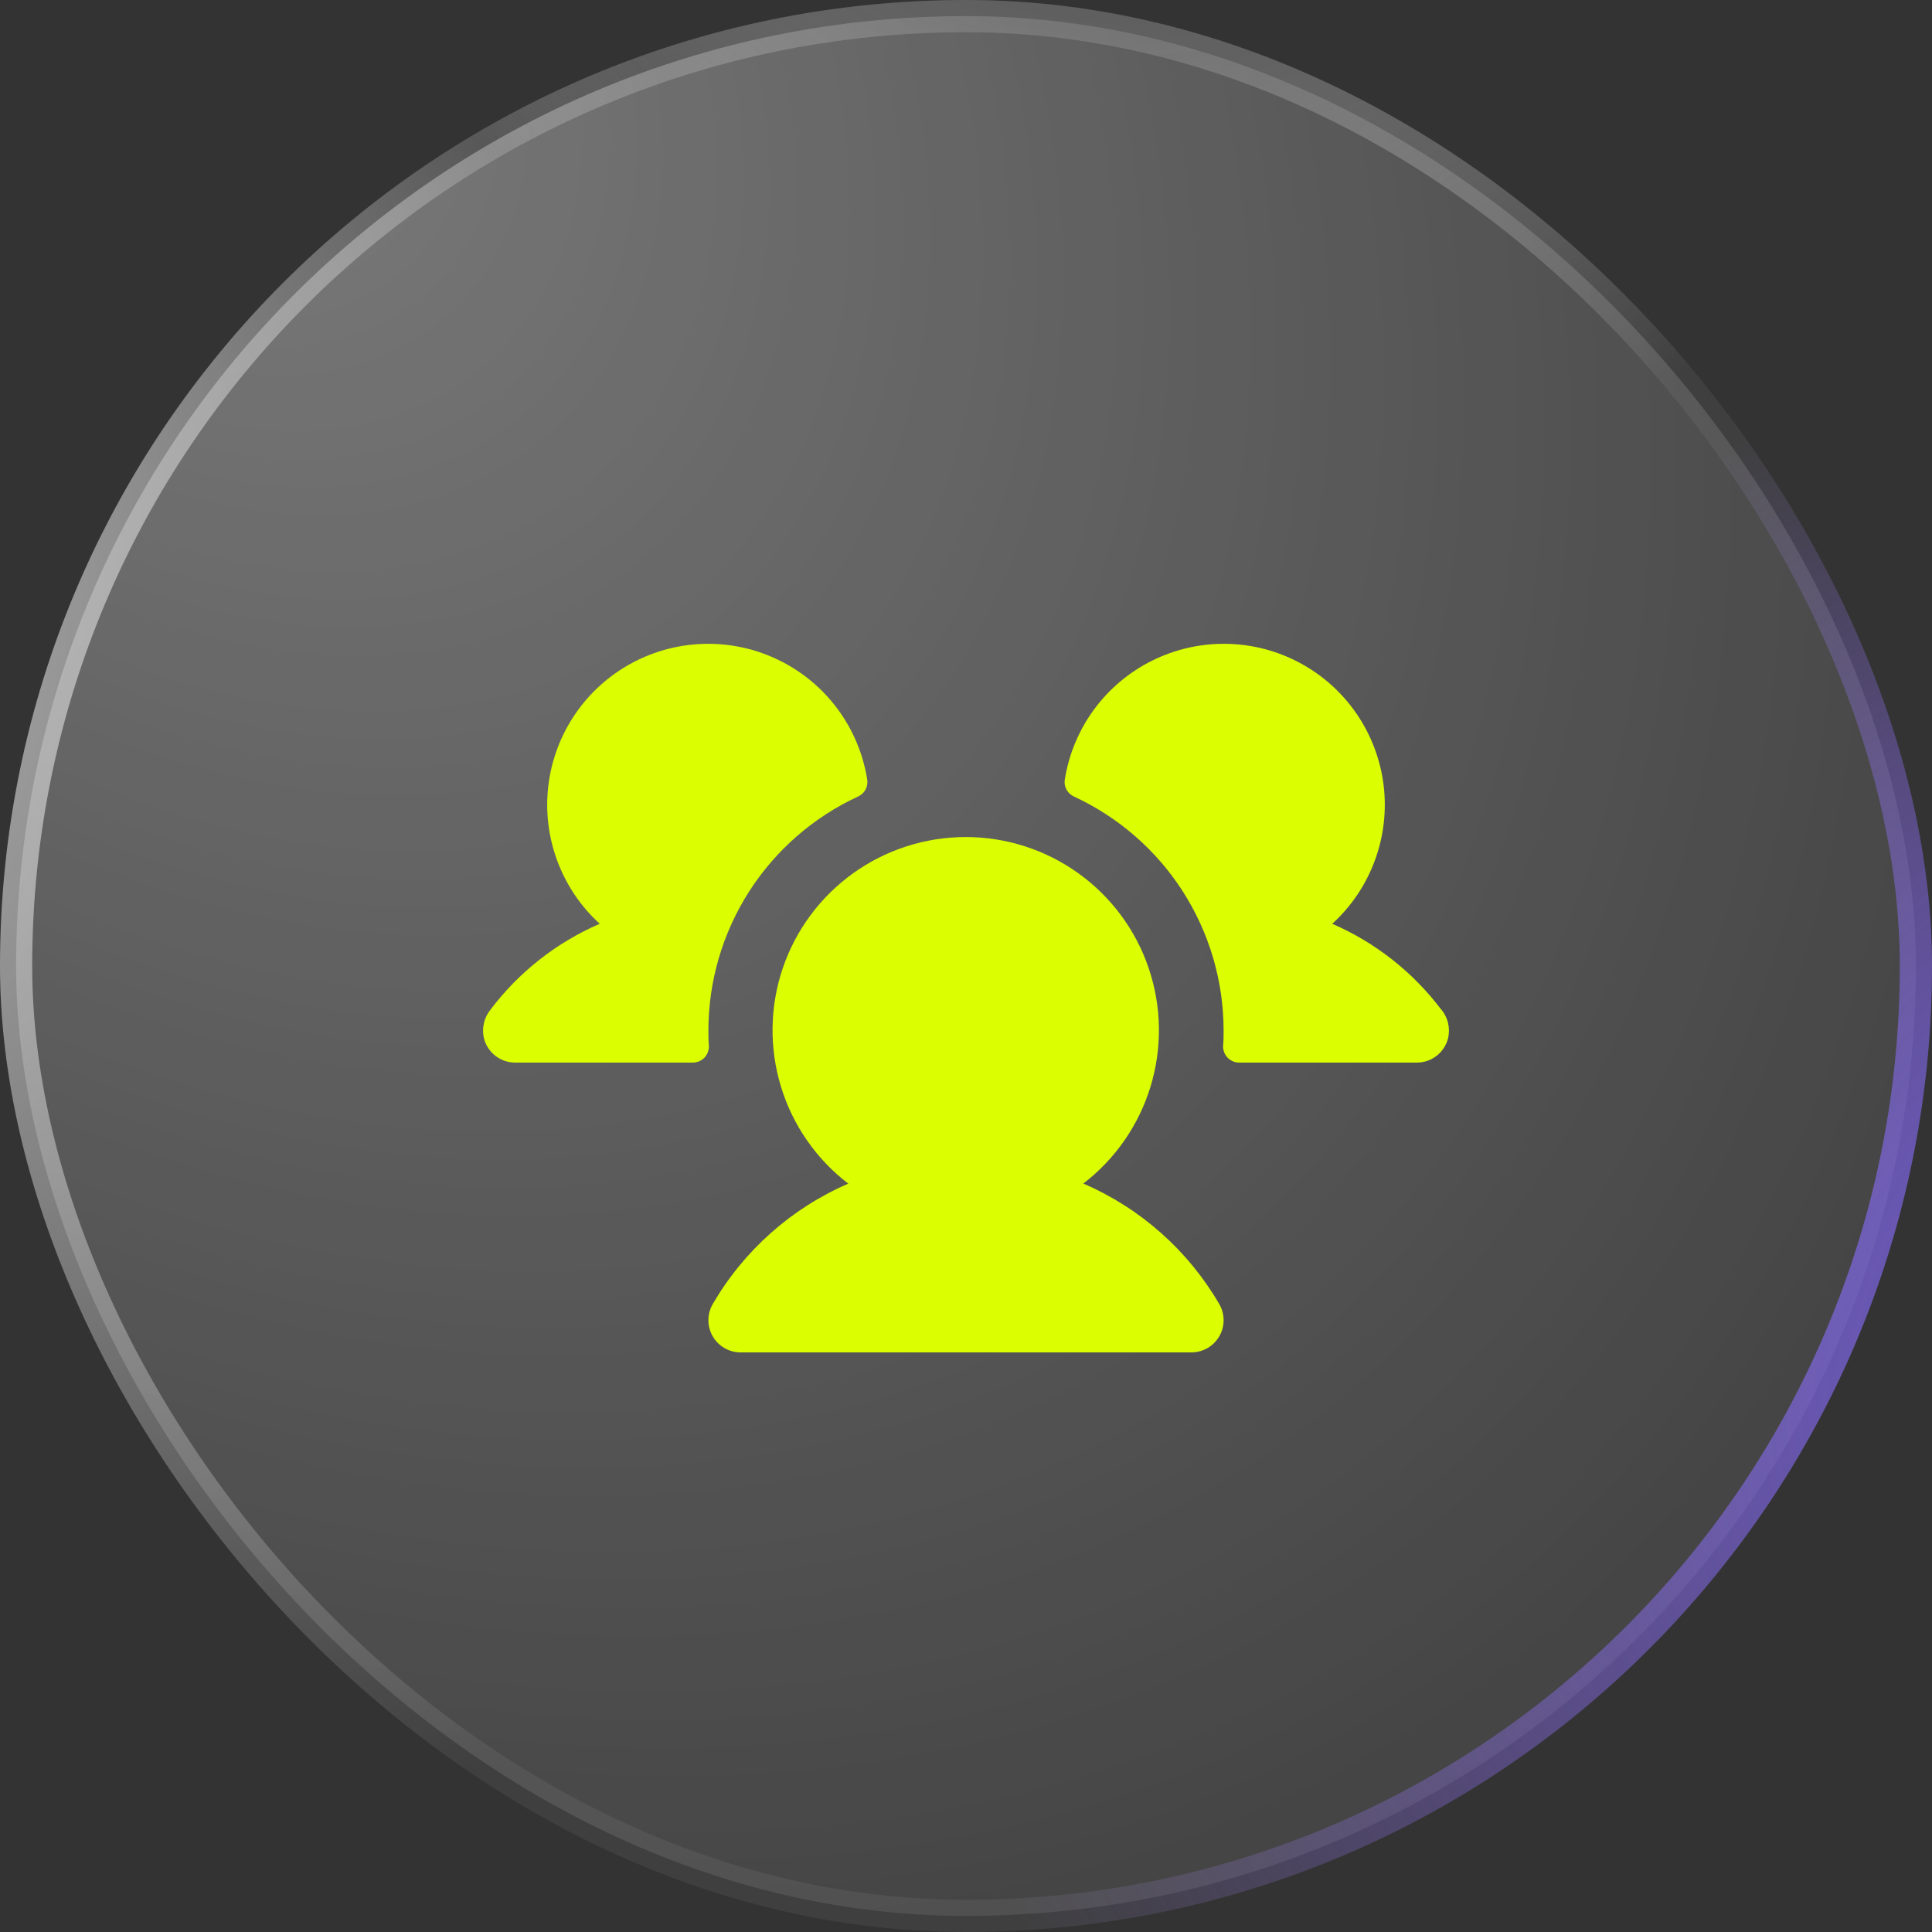
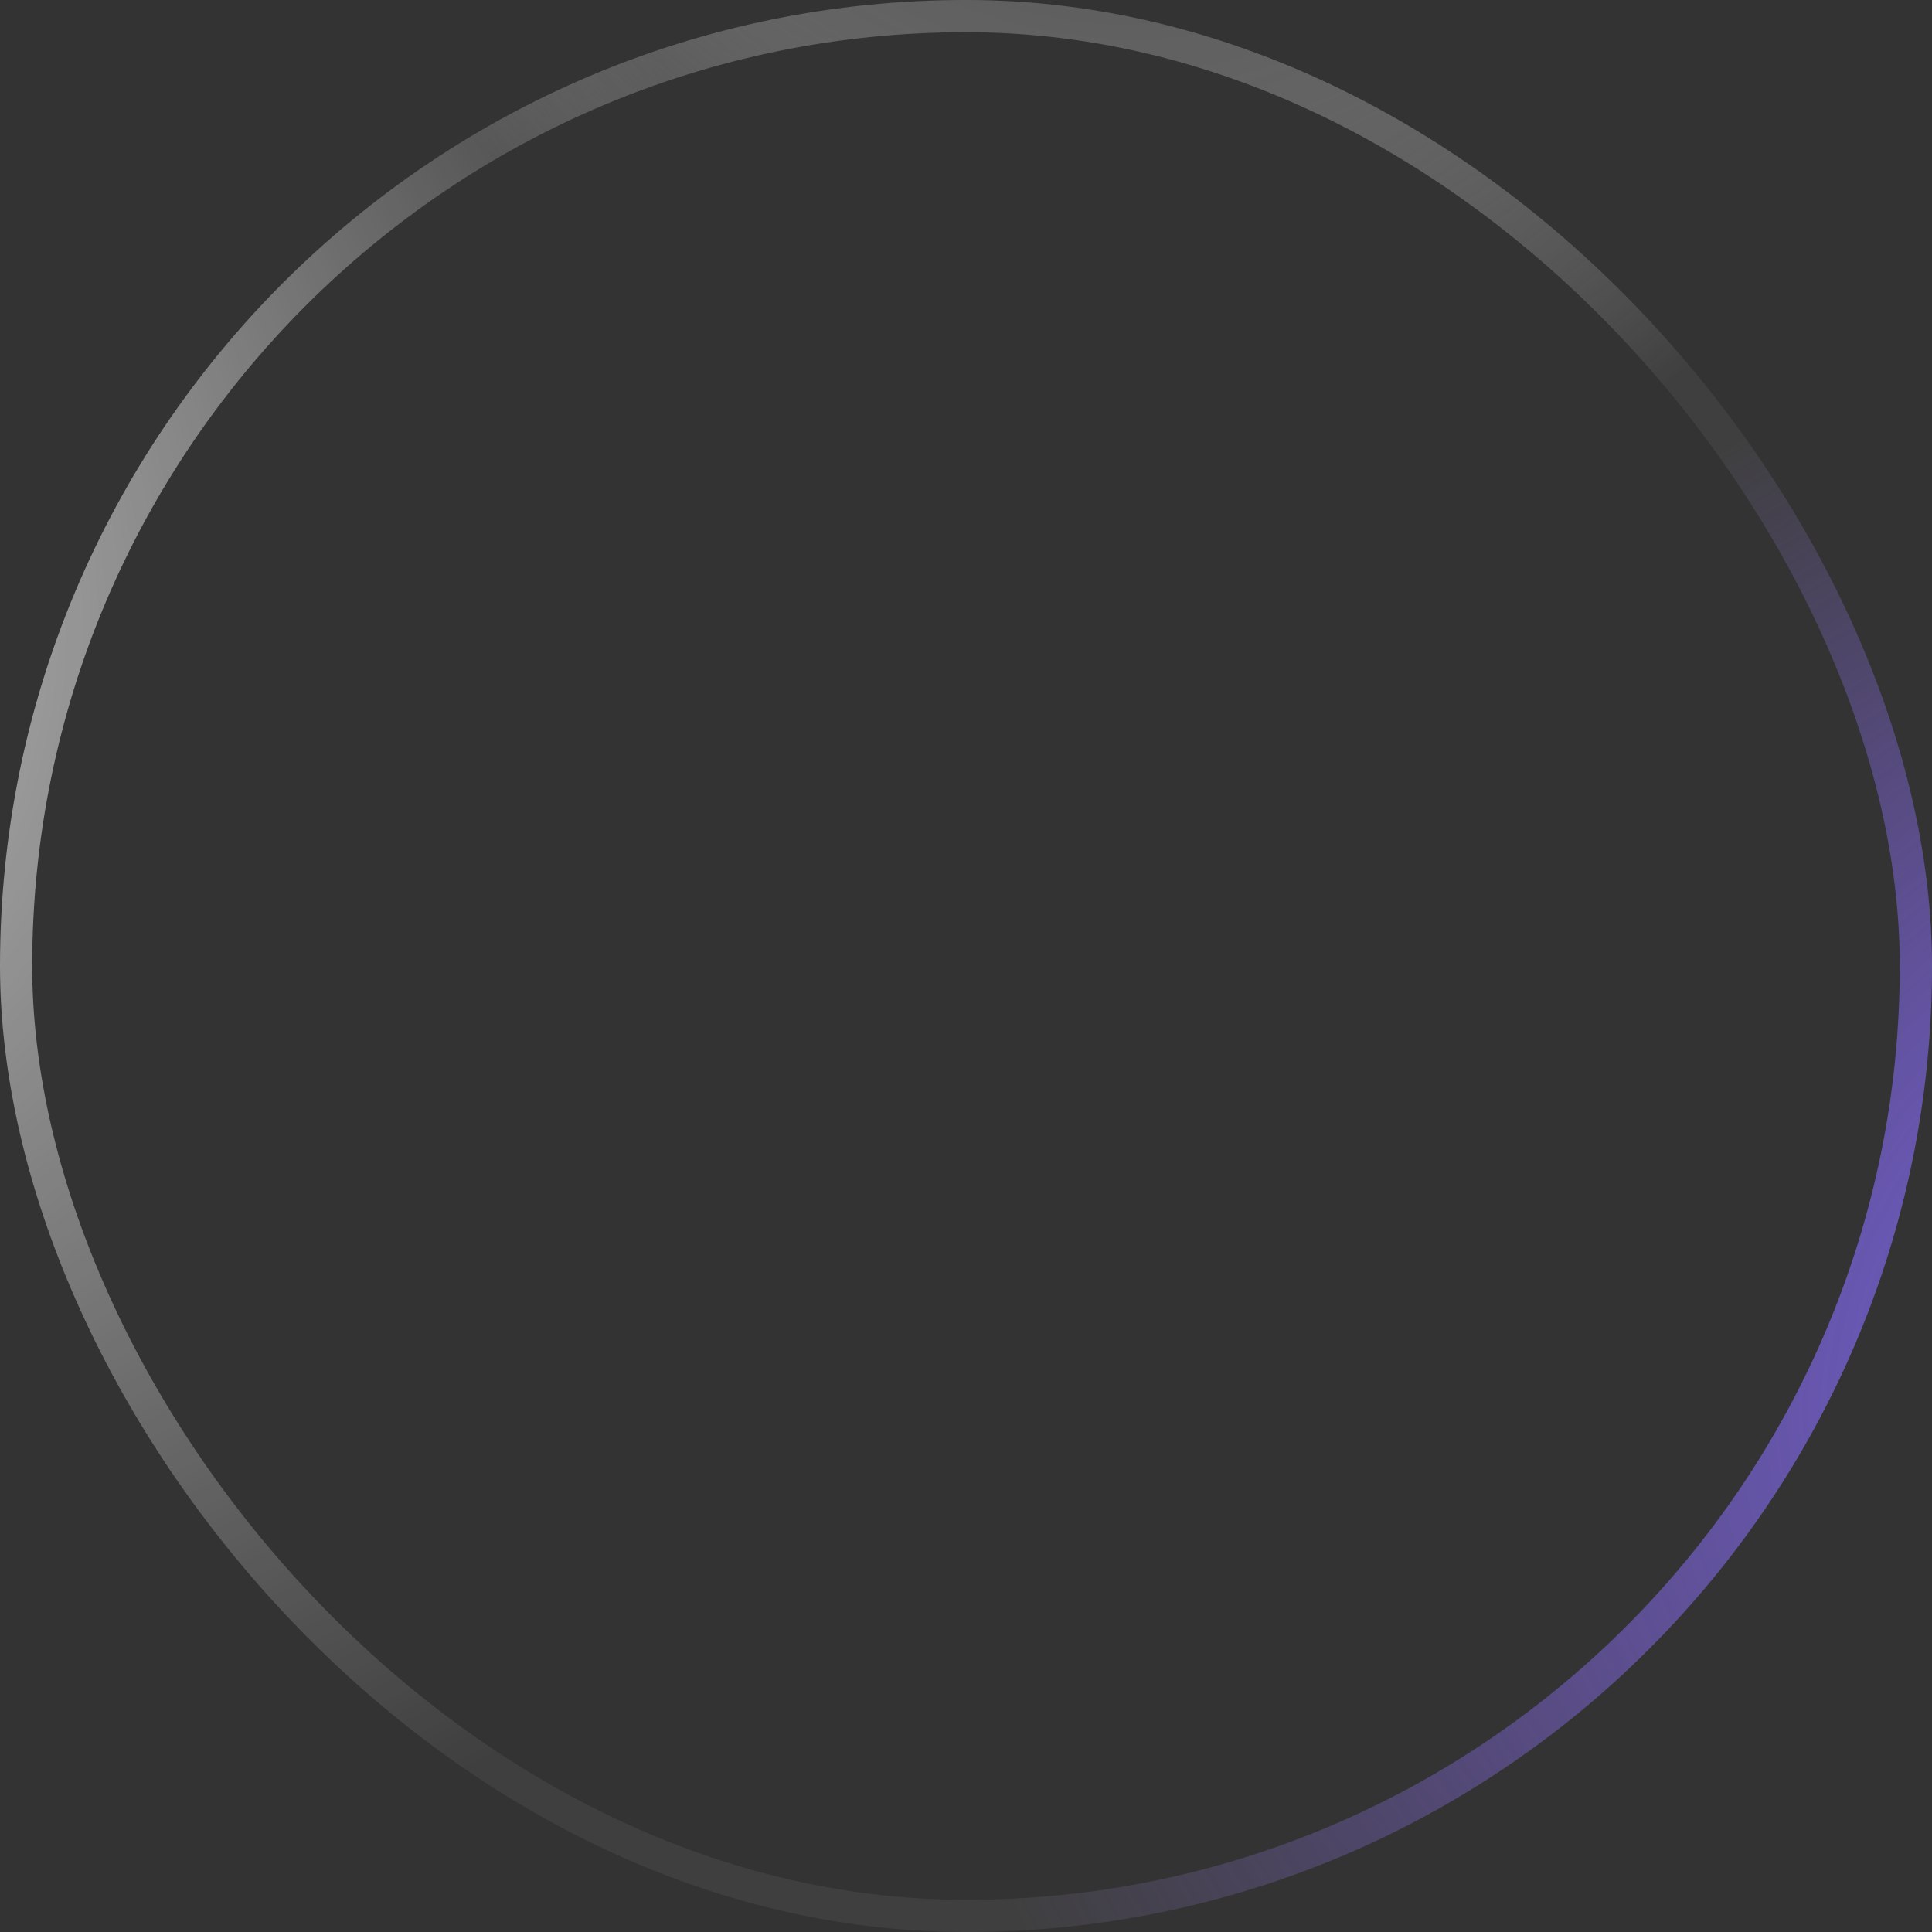
<svg xmlns="http://www.w3.org/2000/svg" width="60" height="60" viewBox="0 0 60 60" fill="none">
  <rect x="0" y="0" width="60" height="60" fill="#333333" stroke="none" />
-   <rect x="0.5" y="0.5" width="59" height="59" rx="29.5" fill="url(#paint0_radial_47_784)" />
  <rect x="0.5" y="0.5" width="59" height="59" rx="29.5" stroke="url(#paint1_radial_47_784)" />
  <rect x="0.5" y="0.5" width="59" height="59" rx="29.5" stroke="url(#paint2_radial_47_784)" />
  <rect x="0.5" y="0.5" width="59" height="59" rx="29.5" stroke="url(#paint3_radial_47_784)" />
  <g clip-path="url(#clip0_47_784)">
-     <path d="M22.015 32.475C22.018 32.543 22.008 32.611 21.984 32.674C21.961 32.738 21.924 32.796 21.878 32.845C21.831 32.894 21.775 32.933 21.712 32.96C21.65 32.986 21.583 33 21.515 33H16C15.774 33 15.555 32.924 15.378 32.784C15.201 32.644 15.077 32.449 15.025 32.229C14.993 32.078 14.994 31.923 15.029 31.773C15.064 31.623 15.132 31.483 15.227 31.363C16.11 30.192 17.28 29.271 18.625 28.689C18.035 28.151 17.582 27.479 17.305 26.729C17.027 25.98 16.934 25.175 17.031 24.383C17.129 23.59 17.415 22.832 17.866 22.172C18.317 21.513 18.919 20.971 19.623 20.592C20.326 20.213 21.11 20.008 21.909 19.995C22.707 19.981 23.498 20.159 24.213 20.514C24.929 20.868 25.55 21.389 26.023 22.033C26.496 22.677 26.808 23.425 26.933 24.214C26.949 24.32 26.93 24.428 26.878 24.523C26.827 24.617 26.747 24.692 26.649 24.736C25.262 25.378 24.087 26.402 23.263 27.689C22.44 28.976 22.001 30.472 22 32C22 32.16 22 32.318 22.015 32.475ZM44.765 31.361C43.885 30.193 42.717 29.272 41.375 28.689C41.965 28.151 42.418 27.479 42.695 26.729C42.973 25.98 43.066 25.175 42.969 24.383C42.871 23.59 42.585 22.832 42.134 22.172C41.683 21.513 41.081 20.971 40.377 20.592C39.674 20.213 38.89 20.008 38.092 19.995C37.293 19.981 36.502 20.159 35.786 20.514C35.071 20.868 34.45 21.389 33.977 22.033C33.504 22.677 33.192 23.425 33.068 24.214C33.051 24.32 33.07 24.428 33.122 24.523C33.173 24.617 33.254 24.692 33.351 24.736C34.738 25.378 35.913 26.402 36.737 27.689C37.56 28.976 37.999 30.472 38 32C38 32.16 38 32.318 37.985 32.475C37.982 32.543 37.992 32.611 38.016 32.674C38.039 32.738 38.075 32.796 38.122 32.845C38.169 32.894 38.225 32.933 38.288 32.96C38.35 32.986 38.417 33 38.485 33H44C44.226 33 44.445 32.924 44.622 32.784C44.799 32.644 44.923 32.449 44.975 32.229C45.007 32.078 45.006 31.922 44.971 31.772C44.935 31.622 44.867 31.482 44.771 31.361H44.765ZM33.64 36.759C34.636 35.996 35.367 34.941 35.732 33.741C36.097 32.541 36.077 31.257 35.674 30.069C35.272 28.881 34.507 27.85 33.488 27.119C32.469 26.388 31.246 25.995 29.992 25.995C28.738 25.995 27.515 26.388 26.496 27.119C25.477 27.85 24.712 28.881 24.309 30.069C23.907 31.257 23.887 32.541 24.252 33.741C24.616 34.941 25.348 35.996 26.344 36.759C24.577 37.524 23.102 38.835 22.134 40.5C22.046 40.652 22 40.825 22 41C22 41.176 22.046 41.348 22.134 41.5C22.222 41.652 22.348 41.778 22.5 41.866C22.652 41.954 22.825 42 23 42H37C37.176 42 37.348 41.954 37.5 41.866C37.652 41.778 37.778 41.652 37.866 41.5C37.954 41.348 38 41.176 38 41C38 40.825 37.954 40.652 37.866 40.5C36.896 38.834 35.418 37.523 33.649 36.759H33.64Z" fill="#DBFF00" />
-   </g>
+     </g>
  <defs>
    <radialGradient id="paint0_radial_47_784" cx="0" cy="0" r="1" gradientUnits="userSpaceOnUse" gradientTransform="translate(5.019) rotate(48.02) scale(89.703 65.158)">
      <stop stop-color="white" stop-opacity="0.36" />
      <stop offset="1" stop-color="white" stop-opacity="0" />
    </radialGradient>
    <radialGradient id="paint1_radial_47_784" cx="0" cy="0" r="1" gradientUnits="userSpaceOnUse" gradientTransform="translate(-31.947 6.138) rotate(35.111) scale(69.173 40.863)">
      <stop stop-color="white" />
      <stop offset="1" stop-color="white" stop-opacity="0.06" />
    </radialGradient>
    <radialGradient id="paint2_radial_47_784" cx="0" cy="0" r="1" gradientUnits="userSpaceOnUse" gradientTransform="translate(77.566 40.156) rotate(161.34) scale(50.145 33.964)">
      <stop stop-color="#8470FF" />
      <stop offset="1" stop-color="#865CFF" stop-opacity="0" />
    </radialGradient>
    <radialGradient id="paint3_radial_47_784" cx="0" cy="0" r="1" gradientUnits="userSpaceOnUse" gradientTransform="translate(30.653 -13.713) rotate(47.29) scale(33.53 24.095)">
      <stop />
      <stop offset="1" stop-color="white" stop-opacity="0" />
    </radialGradient>
    <clipPath id="clip0_47_784">
      <rect width="32" height="32" fill="white" transform="translate(14 14)" />
    </clipPath>
  </defs>
</svg>